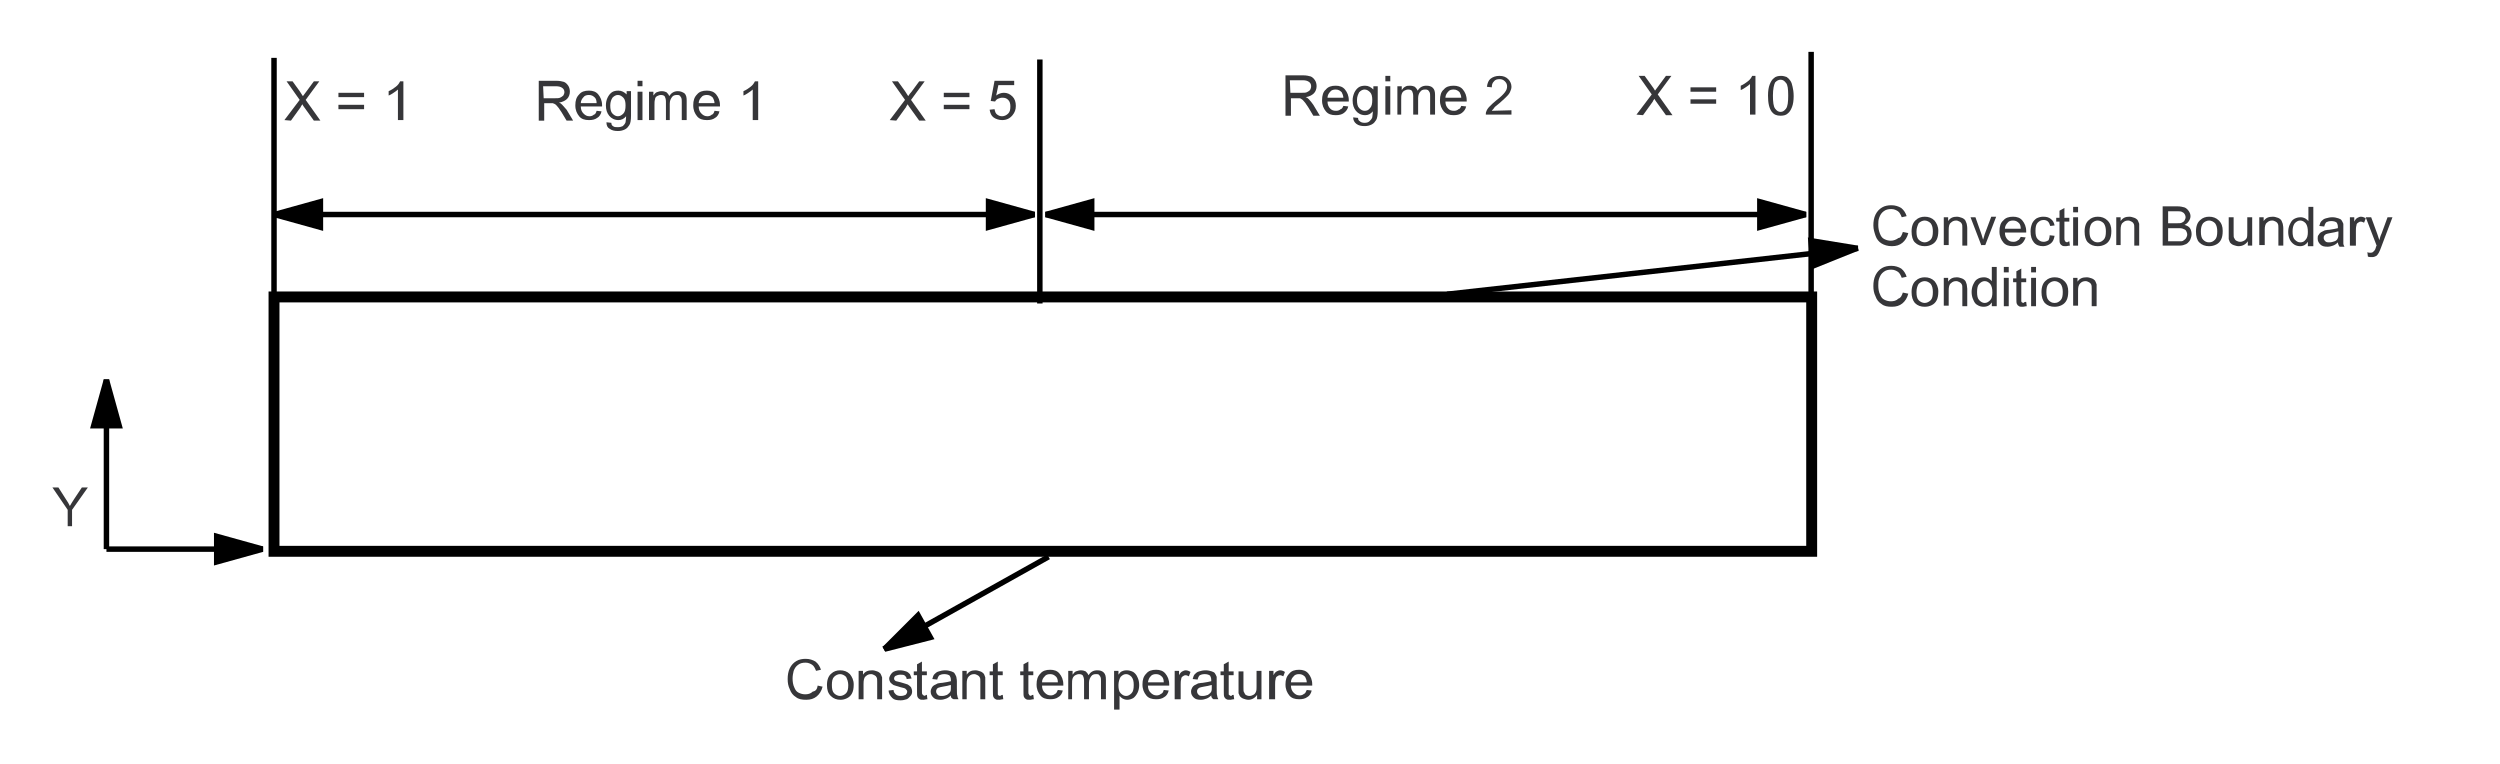
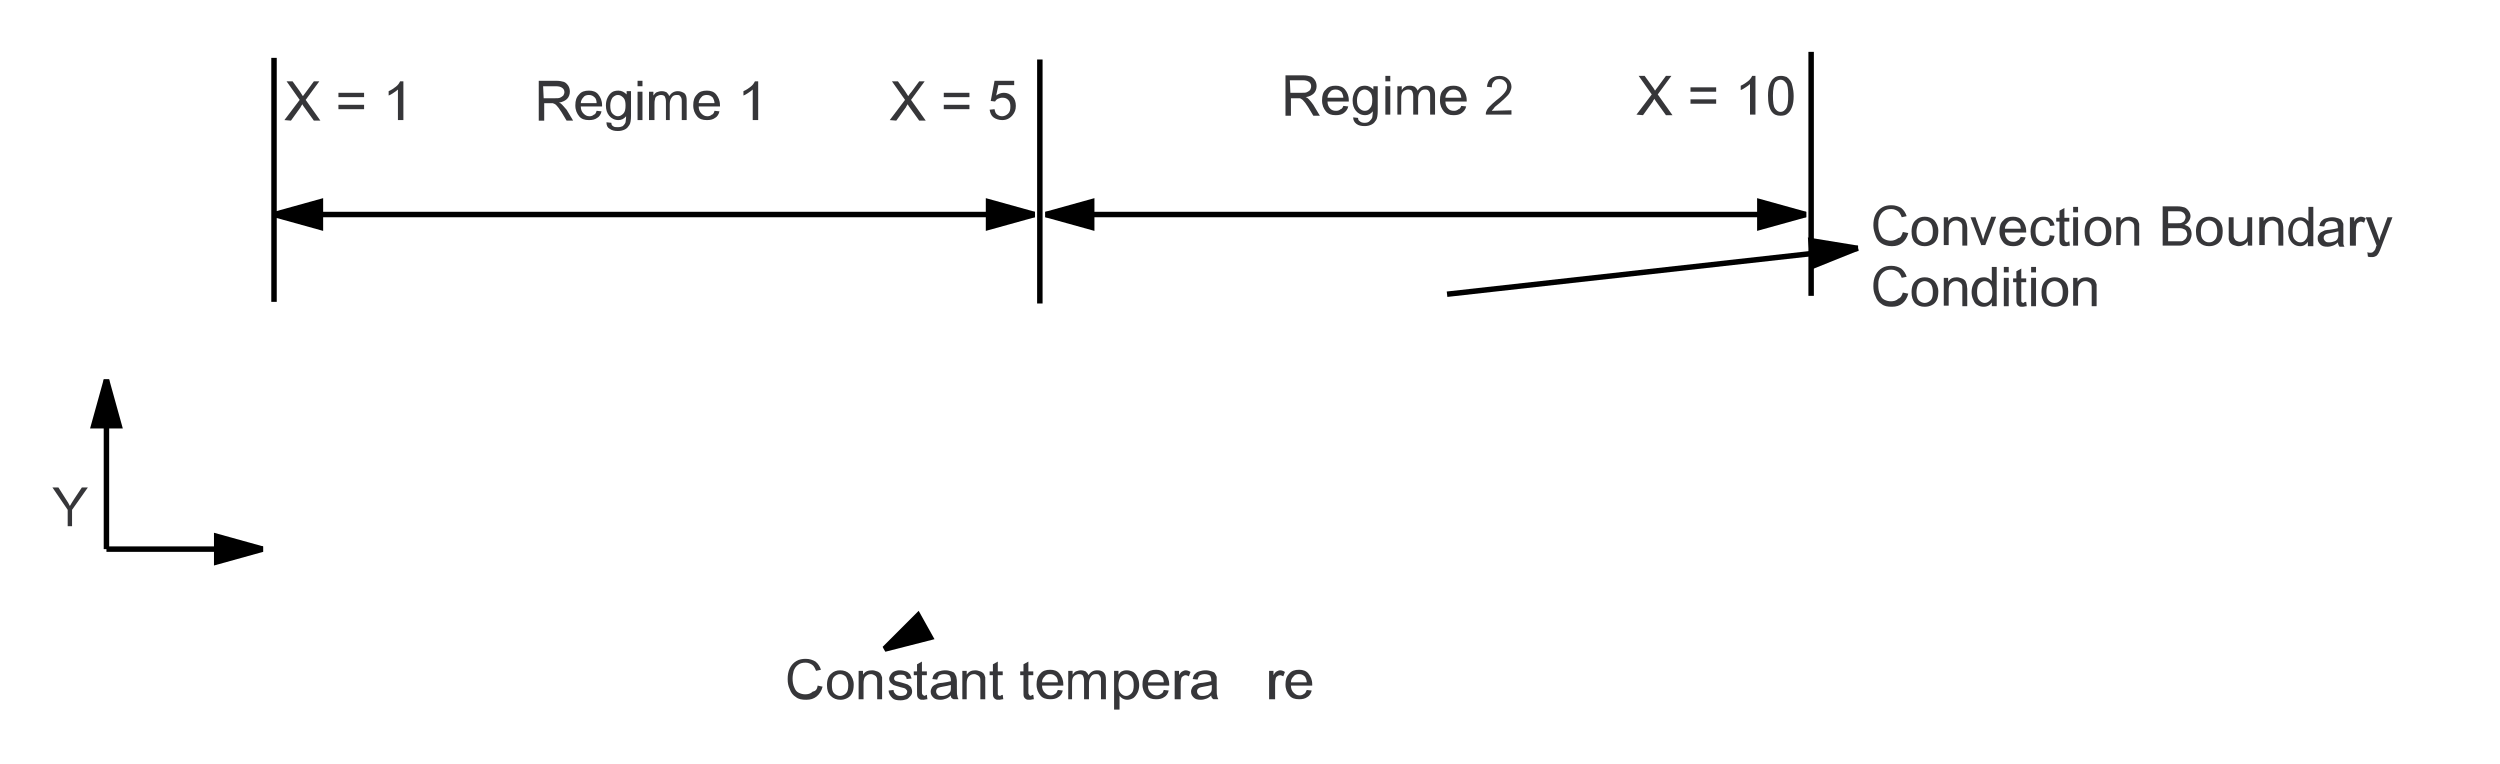
<svg xmlns="http://www.w3.org/2000/svg" version="1.1" id="Layer_1" x="0px" y="0px" width="458px" height="140px" viewBox="76 326 458 140" enable-background="new 76 326 458 140" xml:space="preserve">
  <g>
    <rect x="76" y="326" fill="#FFFFFF" width="458" height="140" />
-     <rect x="126.2" y="380.4" fill="none" stroke="#000000" stroke-width="2" stroke-miterlimit="10" width="281.7" height="46.6" />
    <path fill="none" stroke="#000000" stroke-miterlimit="10" d="M126.2,381.3v-44.7 M407.8,380.2v-44.7 M266.5,381.6v-44.7    M126.2,365.3h139.4" />
    <polygon points="126.2,365.3 126.2,364.8 135.2,362.3 135.2,368.3 126.2,365.8  " />
    <polygon points="265.6,365.3 265.6,365.8 256.6,368.3 256.6,362.3 265.6,364.8  " />
    <line fill="none" stroke="#000000" stroke-miterlimit="10" x1="267.5" y1="365.3" x2="406.9" y2="365.3" />
    <polygon points="267.5,365.3 267.5,364.8 276.5,362.3 276.5,368.3 267.5,365.8  " />
    <polygon points="406.9,365.3 406.9,365.8 397.9,368.3 397.9,362.3 406.9,364.8  " />
    <line fill="none" stroke="#000000" stroke-miterlimit="10" x1="95.5" y1="395.5" x2="95.5" y2="426.6" />
    <polygon points="95.5,395.5 96,395.5 98.5,404.5 92.5,404.5 95,395.5  " />
    <line fill="none" stroke="#000000" stroke-miterlimit="10" x1="95.5" y1="426.6" x2="124.2" y2="426.6" />
    <polygon points="124.2,426.6 124.2,427.1 115.2,429.6 115.2,423.6 124.2,426.1  " />
    <path fill="#363639" d="M88.4,422.4v-3l-2.8-4.1h1.1l1.4,2.2c0.3,0.4,0.5,0.8,0.7,1.2c0.2-0.4,0.5-0.8,0.8-1.3l1.4-2.1h1.1   l-2.9,4.1v3L88.4,422.4L88.4,422.4z" />
    <path fill="#363639" d="M128.1,348l2.8-3.7l-2.4-3.4h1.1l1.3,1.8c0.3,0.4,0.4,0.7,0.6,0.9c0.2-0.3,0.4-0.5,0.6-0.8l1.4-1.9h1   l-2.5,3.4l2.7,3.8h-1.2l-1.8-2.5c-0.1-0.1-0.2-0.3-0.3-0.5c-0.2,0.3-0.3,0.4-0.3,0.5l-1.8,2.5L128.1,348L128.1,348z" />
    <path fill="#363639" d="M142.7,343.8H138V343h4.7V343.8 M142.7,346H138v-0.8h4.7V346L142.7,346z" />
    <path fill="#363639" d="M149.8,348h-0.9v-5.6c-0.2,0.2-0.5,0.4-0.8,0.6s-0.6,0.4-0.9,0.5v-0.8c0.5-0.2,0.9-0.5,1.3-0.8   c0.4-0.3,0.6-0.6,0.8-1h0.6v7.1H149.8z" />
    <path fill="#363639" d="M174.7,348v-7.2h3.2c0.6,0,1.1,0.1,1.4,0.2s0.6,0.4,0.8,0.7s0.3,0.7,0.3,1.1c0,0.5-0.2,1-0.5,1.3   s-0.8,0.6-1.5,0.7c0.3,0.1,0.4,0.2,0.6,0.4c0.3,0.3,0.5,0.6,0.8,0.9l1.2,2h-1.2l-0.9-1.5c-0.3-0.4-0.5-0.8-0.7-1s-0.3-0.4-0.5-0.5   c-0.1-0.1-0.3-0.1-0.4-0.2c-0.1,0-0.3,0-0.5,0h-1.1v3.2h-1 M175.6,344h2c0.4,0,0.8,0,1-0.1s0.4-0.2,0.6-0.4   c0.1-0.2,0.2-0.4,0.2-0.6c0-0.3-0.1-0.6-0.4-0.8c-0.3-0.2-0.6-0.3-1.2-0.3h-2.3L175.6,344L175.6,344z" />
    <path fill="#363639" d="M185.3,346.3l0.9,0.1c-0.1,0.5-0.4,1-0.8,1.2c-0.4,0.3-0.9,0.4-1.5,0.4c-0.8,0-1.4-0.2-1.8-0.7   c-0.4-0.5-0.7-1.1-0.7-2s0.2-1.5,0.7-2c0.4-0.5,1-0.7,1.8-0.7c0.7,0,1.3,0.2,1.7,0.7s0.7,1.1,0.7,2c0,0.1,0,0.1,0,0.2h-3.9   c0,0.6,0.2,1,0.5,1.3s0.6,0.5,1.1,0.5c0.3,0,0.6-0.1,0.8-0.3C185,347,185.2,346.7,185.3,346.3 M182.4,344.9h2.9   c0-0.4-0.1-0.8-0.3-1c-0.3-0.3-0.6-0.5-1.1-0.5c-0.4,0-0.8,0.1-1,0.4C182.6,344.1,182.4,344.5,182.4,344.9L182.4,344.9z" />
    <path fill="#363639" d="M187.1,348.4l0.9,0.1c0,0.3,0.1,0.5,0.3,0.6c0.2,0.2,0.5,0.2,0.9,0.2s0.7-0.1,0.9-0.2   c0.2-0.2,0.4-0.4,0.5-0.7c0-0.2,0.1-0.5,0.1-1.1c-0.4,0.5-0.9,0.7-1.4,0.7c-0.7,0-1.3-0.3-1.7-0.8s-0.6-1.1-0.6-1.9   c0-0.5,0.1-1,0.3-1.4s0.4-0.7,0.8-1c0.3-0.2,0.7-0.3,1.2-0.3c0.6,0,1.1,0.3,1.5,0.7v-0.6h0.8v4.5c0,0.8-0.1,1.4-0.3,1.7   c-0.2,0.3-0.4,0.6-0.8,0.8c-0.4,0.2-0.8,0.3-1.3,0.3c-0.6,0-1.1-0.1-1.5-0.4C187.3,349.4,187.1,349,187.1,348.4 M187.8,345.3   c0,0.7,0.1,1.2,0.4,1.5c0.3,0.3,0.6,0.5,1,0.5s0.7-0.2,1-0.5s0.4-0.8,0.4-1.5c0-0.6-0.1-1.1-0.4-1.4c-0.3-0.3-0.6-0.5-1-0.5   s-0.7,0.2-1,0.5C188,344.2,187.8,344.7,187.8,345.3L187.8,345.3z" />
    <path fill="#363639" d="M192.8,341.8v-1h0.9v1H192.8 M192.8,348v-5.2h0.9v5.2H192.8L192.8,348z" />
    <path fill="#363639" d="M194.9,348v-5.2h0.8v0.7c0.2-0.3,0.4-0.5,0.6-0.6c0.3-0.1,0.6-0.2,0.9-0.2c0.4,0,0.7,0.1,0.9,0.2   c0.2,0.2,0.4,0.4,0.5,0.7c0.4-0.6,0.9-0.9,1.6-0.9c0.5,0,0.9,0.2,1.2,0.4c0.3,0.3,0.4,0.7,0.4,1.3v3.6h-0.9v-3.3   c0-0.3,0-0.6-0.1-0.8c-0.1-0.2-0.2-0.3-0.3-0.4s-0.3-0.1-0.5-0.1c-0.4,0-0.7,0.1-0.9,0.4s-0.4,0.6-0.4,1.2v3H198v-3.4   c0-0.4-0.1-0.7-0.2-0.9c-0.1-0.2-0.4-0.3-0.7-0.3s-0.5,0.1-0.7,0.2s-0.4,0.3-0.4,0.6c-0.1,0.3-0.1,0.6-0.1,1.1v2.7L194.9,348   L194.9,348z" />
    <path fill="#363639" d="M206.9,346.3l0.9,0.1c-0.1,0.5-0.4,1-0.8,1.2c-0.4,0.3-0.9,0.4-1.5,0.4c-0.8,0-1.4-0.2-1.8-0.7   c-0.4-0.5-0.7-1.1-0.7-2s0.2-1.5,0.7-2c0.4-0.5,1-0.7,1.8-0.7c0.7,0,1.3,0.2,1.7,0.7s0.7,1.1,0.7,2c0,0.1,0,0.1,0,0.2H204   c0,0.6,0.2,1,0.5,1.3s0.6,0.5,1.1,0.5c0.3,0,0.6-0.1,0.8-0.3C206.6,347,206.8,346.7,206.9,346.3 M204,344.9h2.9   c0-0.4-0.2-0.8-0.3-1c-0.3-0.3-0.6-0.5-1.1-0.5c-0.4,0-0.8,0.1-1,0.4C204.2,344.1,204,344.5,204,344.9L204,344.9z" />
    <path fill="#363639" d="M214.8,348h-0.9v-5.6c-0.2,0.2-0.5,0.4-0.8,0.6s-0.6,0.4-0.9,0.5v-0.8c0.5-0.2,0.9-0.5,1.3-0.8   c0.4-0.3,0.6-0.6,0.8-1h0.6v7.1H214.8z" />
    <path fill="#363639" d="M239,348l2.8-3.7l-2.4-3.4h1.1l1.3,1.8c0.3,0.4,0.4,0.7,0.6,0.9c0.2-0.3,0.3-0.5,0.6-0.8l1.4-1.9h1   l-2.5,3.4l2.7,3.8h-1.2l-1.8-2.5c-0.1-0.1-0.2-0.3-0.3-0.5c-0.2,0.3-0.3,0.4-0.3,0.5l-1.8,2.5L239,348L239,348z" />
    <path fill="#363639" d="M253.6,343.8h-4.7V343h4.7V343.8 M253.6,346h-4.7v-0.8h4.7V346L253.6,346z" />
    <path fill="#363639" d="M257.3,346.1l0.9-0.1c0.1,0.5,0.2,0.8,0.5,1s0.5,0.3,0.9,0.3s0.8-0.2,1.1-0.5c0.3-0.3,0.4-0.7,0.4-1.3   c0-0.5-0.1-0.9-0.4-1.2c-0.3-0.3-0.6-0.4-1.1-0.4c-0.3,0-0.5,0.1-0.8,0.2c-0.2,0.1-0.4,0.3-0.5,0.5l-0.8-0.1l0.7-3.7h3.6v0.8h-2.9   l-0.4,1.9c0.4-0.3,0.9-0.5,1.4-0.5c0.6,0,1.1,0.2,1.6,0.7c0.4,0.4,0.6,1,0.6,1.7s-0.2,1.2-0.6,1.7c-0.5,0.6-1.1,0.9-1.9,0.9   c-0.6,0-1.2-0.2-1.6-0.5C257.6,347.2,257.4,346.7,257.3,346.1L257.3,346.1z" />
    <path fill="#363639" d="M311.5,347v-7.2h3.2c0.6,0,1.1,0.1,1.4,0.2s0.6,0.4,0.8,0.7c0.2,0.3,0.3,0.7,0.3,1.1c0,0.5-0.2,1-0.5,1.3   s-0.8,0.6-1.5,0.7c0.3,0.1,0.4,0.2,0.6,0.4c0.3,0.3,0.5,0.6,0.8,1l1.2,2h-1.2l-0.9-1.5c-0.3-0.4-0.5-0.8-0.7-1s-0.3-0.4-0.5-0.5   c-0.1-0.1-0.3-0.2-0.4-0.2s-0.3,0-0.5,0h-1.1v3.2h-1 M312.4,343h2c0.4,0,0.8,0,1-0.1s0.4-0.2,0.6-0.4c0.1-0.2,0.2-0.4,0.2-0.7   c0-0.3-0.1-0.6-0.4-0.8c-0.3-0.2-0.6-0.3-1.2-0.3h-2.3L312.4,343L312.4,343z" />
    <path fill="#363639" d="M322.1,345.4l0.9,0.1c-0.1,0.5-0.4,0.9-0.8,1.2c-0.4,0.3-0.9,0.4-1.5,0.4c-0.8,0-1.4-0.2-1.8-0.7   s-0.7-1.1-0.7-2s0.2-1.6,0.7-2c0.4-0.5,1-0.7,1.8-0.7c0.7,0,1.3,0.2,1.7,0.7s0.7,1.1,0.7,2c0,0.1,0,0.1,0,0.2h-3.9   c0,0.6,0.2,1,0.5,1.3s0.6,0.4,1.1,0.4c0.3,0,0.6-0.1,0.8-0.3C321.8,346,322,345.7,322.1,345.4 M319.2,343.9h2.9   c0-0.4-0.2-0.8-0.3-1c-0.3-0.3-0.6-0.5-1.1-0.5c-0.4,0-0.8,0.1-1,0.4C319.4,343.1,319.2,343.5,319.2,343.9L319.2,343.9z" />
    <path fill="#363639" d="M323.9,347.5l0.9,0.1c0,0.3,0.1,0.5,0.3,0.6c0.2,0.2,0.5,0.3,0.9,0.3s0.7-0.1,0.9-0.3   c0.2-0.2,0.4-0.4,0.5-0.7c0-0.2,0.1-0.6,0.1-1.1c-0.4,0.5-0.9,0.7-1.4,0.7c-0.7,0-1.3-0.3-1.7-0.8c-0.4-0.5-0.6-1.1-0.6-1.9   c0-0.5,0.1-0.9,0.3-1.4c0.2-0.4,0.4-0.7,0.8-1c0.3-0.2,0.7-0.3,1.2-0.3c0.6,0,1.1,0.3,1.5,0.7v-0.6h0.8v4.5c0,0.8-0.1,1.4-0.3,1.7   c-0.2,0.3-0.4,0.6-0.8,0.8c-0.4,0.2-0.8,0.3-1.3,0.3c-0.6,0-1.1-0.1-1.5-0.4C324.1,348.4,323.9,348,323.9,347.5 M324.6,344.3   c0,0.7,0.1,1.2,0.4,1.5s0.6,0.5,1,0.5s0.7-0.1,1-0.5c0.3-0.3,0.4-0.8,0.4-1.5c0-0.6-0.1-1.1-0.4-1.4s-0.6-0.5-1-0.5s-0.7,0.2-1,0.5   C324.8,343.3,324.6,343.7,324.6,344.3L324.6,344.3z" />
    <path fill="#363639" d="M329.8,340.9v-1h0.9v1H329.8 M329.8,347v-5.2h0.9v5.2H329.8L329.8,347z" />
    <path fill="#363639" d="M332,347v-5.2h0.8v0.7c0.2-0.3,0.4-0.5,0.6-0.6c0.3-0.2,0.6-0.2,0.9-0.2c0.4,0,0.7,0.1,0.9,0.2   c0.2,0.2,0.4,0.4,0.5,0.7c0.4-0.6,0.9-0.9,1.6-0.9c0.5,0,0.9,0.1,1.2,0.4c0.3,0.3,0.4,0.7,0.4,1.3v3.6H338v-3.3   c0-0.3,0-0.6-0.1-0.8s-0.2-0.3-0.3-0.4c-0.2-0.1-0.3-0.1-0.5-0.1c-0.4,0-0.7,0.1-0.9,0.4c-0.2,0.2-0.4,0.6-0.4,1.2v3h-0.9v-3.4   c0-0.4-0.1-0.7-0.2-0.9c-0.1-0.2-0.4-0.3-0.7-0.3c-0.3,0-0.5,0.1-0.7,0.2s-0.4,0.3-0.5,0.6c-0.1,0.3-0.1,0.6-0.1,1.1v2.7L332,347   L332,347z" />
    <path fill="#363639" d="M343.7,345.4l0.9,0.1c-0.1,0.5-0.4,0.9-0.8,1.2c-0.4,0.3-0.9,0.4-1.5,0.4c-0.8,0-1.4-0.2-1.8-0.7   s-0.7-1.1-0.7-2s0.2-1.6,0.7-2c0.4-0.5,1-0.7,1.8-0.7c0.7,0,1.3,0.2,1.7,0.7s0.7,1.1,0.7,2c0,0.1,0,0.1,0,0.2h-3.9   c0,0.6,0.2,1,0.5,1.3s0.6,0.4,1.1,0.4c0.3,0,0.6-0.1,0.8-0.3C343.4,346,343.6,345.7,343.7,345.4 M340.8,343.9h2.9   c0-0.4-0.2-0.8-0.3-1c-0.3-0.3-0.6-0.5-1.1-0.5c-0.4,0-0.8,0.1-1,0.4C341,343.1,340.8,343.5,340.8,343.9L340.8,343.9z" />
    <path fill="#363639" d="M352.9,346.2v0.8h-4.7c0-0.2,0-0.4,0.1-0.6c0.1-0.3,0.3-0.6,0.6-0.9c0.3-0.3,0.7-0.7,1.2-1.1   c0.8-0.6,1.3-1.1,1.6-1.5c0.3-0.4,0.4-0.7,0.4-1.1c0-0.3-0.1-0.6-0.4-0.9s-0.6-0.4-1-0.4s-0.8,0.1-1,0.4c-0.3,0.3-0.4,0.6-0.4,1.1   l-0.9-0.1c0.1-0.7,0.3-1.2,0.7-1.5c0.4-0.3,0.9-0.5,1.6-0.5s1.2,0.2,1.6,0.6s0.6,0.9,0.6,1.4c0,0.3-0.1,0.6-0.2,0.8   c-0.1,0.3-0.3,0.6-0.6,0.9c-0.3,0.3-0.7,0.7-1.4,1.3c-0.5,0.4-0.9,0.7-1,0.9c-0.1,0.2-0.3,0.3-0.4,0.5L352.9,346.2L352.9,346.2z" />
    <path fill="#363639" d="M375.8,347l2.8-3.7l-2.4-3.4h1.1l1.3,1.8c0.3,0.4,0.5,0.7,0.6,0.9c0.2-0.3,0.4-0.5,0.6-0.8l1.4-1.9h1   l-2.5,3.4l2.7,3.8h-1.2l-1.8-2.5c-0.1-0.1-0.2-0.3-0.3-0.5c-0.2,0.3-0.3,0.4-0.3,0.5l-1.8,2.5L375.8,347L375.8,347z" />
    <path fill="#363639" d="M390.4,342.8h-4.7V342h4.7V342.8 M390.4,345h-4.7v-0.8h4.7V345L390.4,345z" />
    <path fill="#363639" d="M397.5,347h-0.9v-5.6c-0.2,0.2-0.5,0.4-0.8,0.6s-0.6,0.4-0.9,0.5v-0.8c0.5-0.2,0.9-0.5,1.3-0.8   s0.6-0.6,0.8-1h0.6v7.1H397.5z" />
    <path fill="#363639" d="M399.9,343.5c0-0.8,0.1-1.5,0.3-2c0.2-0.5,0.4-0.9,0.8-1.2c0.3-0.3,0.8-0.4,1.3-0.4c0.4,0,0.7,0.1,1,0.2   c0.3,0.2,0.5,0.4,0.7,0.7c0.2,0.3,0.3,0.6,0.4,1.1c0.1,0.4,0.2,1,0.2,1.7c0,0.8-0.1,1.5-0.3,2c-0.2,0.5-0.4,0.9-0.8,1.2   c-0.3,0.3-0.8,0.4-1.3,0.4c-0.7,0-1.2-0.2-1.6-0.7C400.1,345.8,399.9,344.9,399.9,343.5 M400.8,343.5c0,1.2,0.1,2,0.4,2.4   s0.6,0.6,1,0.6s0.7-0.2,1-0.6s0.4-1.2,0.4-2.4s-0.1-2-0.4-2.3c-0.3-0.4-0.6-0.6-1-0.6s-0.7,0.2-1,0.5   C401,341.5,400.8,342.3,400.8,343.5L400.8,343.5z" />
    <path fill="#363639" d="M424.6,368.5l1,0.2c-0.2,0.8-0.6,1.4-1.1,1.8s-1.1,0.6-1.9,0.6s-1.4-0.2-1.9-0.5s-0.9-0.8-1.1-1.4   s-0.4-1.2-0.4-1.9c0-0.7,0.1-1.4,0.4-2s0.7-1,1.2-1.3s1.1-0.4,1.7-0.4c0.7,0,1.3,0.2,1.8,0.5c0.5,0.4,0.8,0.9,1,1.5l-0.9,0.2   c-0.2-0.5-0.4-0.9-0.7-1.1c-0.3-0.2-0.7-0.4-1.2-0.4c-0.6,0-1,0.1-1.4,0.4s-0.6,0.6-0.8,1.1s-0.2,0.9-0.2,1.4   c0,0.6,0.1,1.1,0.3,1.6c0.2,0.5,0.4,0.8,0.8,1s0.8,0.3,1.2,0.3c0.5,0,1-0.2,1.4-0.5C424.2,369.6,424.4,369.1,424.6,368.5   L424.6,368.5z" />
    <path fill="#363639" d="M426.2,368.4c0-1,0.3-1.7,0.8-2.1c0.4-0.4,1-0.6,1.6-0.6c0.7,0,1.3,0.2,1.8,0.7c0.4,0.5,0.7,1.1,0.7,1.9   c0,0.7-0.1,1.2-0.3,1.6c-0.2,0.4-0.5,0.7-0.9,0.9c-0.4,0.2-0.8,0.3-1.3,0.3c-0.7,0-1.3-0.2-1.8-0.7   C426.4,370,426.2,369.3,426.2,368.4 M427.1,368.4c0,0.7,0.1,1.2,0.4,1.5s0.7,0.5,1.1,0.5s0.8-0.2,1.1-0.5c0.3-0.3,0.4-0.8,0.4-1.5   c0-0.6-0.1-1.1-0.4-1.5c-0.3-0.3-0.7-0.5-1.1-0.5s-0.8,0.2-1.1,0.5C427.3,367.3,427.1,367.8,427.1,368.4L427.1,368.4z" />
    <path fill="#363639" d="M432.1,371v-5.2h0.8v0.7c0.4-0.6,0.9-0.8,1.6-0.8c0.3,0,0.6,0.1,0.9,0.2s0.5,0.3,0.6,0.4   c0.1,0.2,0.2,0.4,0.3,0.7c0,0.2,0.1,0.4,0.1,0.8v3.2h-0.9v-3.2c0-0.4,0-0.6-0.1-0.8c-0.1-0.2-0.2-0.3-0.4-0.4   c-0.2-0.1-0.4-0.2-0.6-0.2c-0.4,0-0.7,0.1-1,0.4c-0.3,0.2-0.4,0.7-0.4,1.3v2.8h-0.9V371z" />
    <path fill="#363639" d="M439,371l-2-5.2h0.9l1.1,3.1c0.1,0.3,0.2,0.7,0.3,1c0.1-0.3,0.2-0.6,0.3-1l1.2-3.2h0.9l-2,5.2H439V371z" />
    <path fill="#363639" d="M446.2,369.4l0.9,0.1c-0.2,0.5-0.4,0.9-0.8,1.2c-0.4,0.3-0.9,0.4-1.5,0.4c-0.8,0-1.4-0.2-1.8-0.7   s-0.7-1.1-0.7-2s0.2-1.6,0.7-2c0.4-0.5,1-0.7,1.8-0.7c0.7,0,1.3,0.2,1.7,0.7s0.7,1.1,0.7,2c0,0.1,0,0.1,0,0.2h-3.9   c0,0.6,0.2,1,0.5,1.3s0.6,0.4,1.1,0.4c0.3,0,0.6-0.1,0.8-0.3C445.9,370,446,369.7,446.2,369.4 M443.3,367.9h2.9   c0-0.4-0.1-0.8-0.3-1c-0.3-0.3-0.6-0.5-1.1-0.5c-0.4,0-0.8,0.1-1,0.4C443.5,367.1,443.3,367.5,443.3,367.9L443.3,367.9z" />
    <path fill="#363639" d="M451.5,369.1l0.9,0.1c-0.1,0.6-0.3,1.1-0.7,1.4c-0.4,0.3-0.9,0.5-1.4,0.5c-0.7,0-1.3-0.2-1.7-0.7   c-0.4-0.5-0.6-1.1-0.6-2c0-0.6,0.1-1,0.3-1.5c0.2-0.4,0.5-0.7,0.8-0.9c0.4-0.2,0.8-0.3,1.2-0.3c0.6,0,1,0.1,1.4,0.4   s0.6,0.7,0.7,1.2l-0.8,0.1c-0.1-0.3-0.2-0.6-0.4-0.8c-0.2-0.2-0.5-0.3-0.8-0.3c-0.5,0-0.8,0.2-1.1,0.5c-0.3,0.3-0.4,0.8-0.4,1.5   s0.1,1.2,0.4,1.5s0.6,0.5,1.1,0.5c0.3,0,0.6-0.1,0.9-0.3C451.3,369.9,451.5,369.6,451.5,369.1L451.5,369.1z" />
    <path fill="#363639" d="M455.1,370.2l0.1,0.8c-0.3,0-0.5,0.1-0.7,0.1c-0.3,0-0.6,0-0.7-0.1c-0.2-0.1-0.3-0.2-0.4-0.4   c-0.1-0.2-0.1-0.5-0.1-1v-3h-0.6v-0.7h0.6v-1.3l0.9-0.5v1.8h0.9v0.7h-0.9v3c0,0.3,0,0.4,0.1,0.5c0,0.1,0.1,0.1,0.1,0.2   c0.1,0,0.2,0.1,0.3,0.1C454.8,370.3,454.9,370.3,455.1,370.2L455.1,370.2z" />
    <path fill="#363639" d="M455.8,364.9v-1h0.9v1H455.8 M455.8,371v-5.2h0.9v5.2H455.8L455.8,371z" />
    <path fill="#363639" d="M457.9,368.4c0-1,0.3-1.7,0.8-2.1c0.4-0.4,1-0.6,1.6-0.6c0.7,0,1.3,0.2,1.8,0.7s0.7,1.1,0.7,1.9   c0,0.7-0.1,1.2-0.3,1.6s-0.5,0.7-0.9,0.9c-0.4,0.2-0.8,0.3-1.3,0.3c-0.7,0-1.3-0.2-1.8-0.7C458.1,370,457.9,369.3,457.9,368.4    M458.8,368.4c0,0.7,0.1,1.2,0.4,1.5s0.6,0.5,1.1,0.5s0.8-0.2,1.1-0.5c0.3-0.3,0.4-0.8,0.4-1.5c0-0.6-0.1-1.1-0.4-1.5   c-0.3-0.3-0.7-0.5-1.1-0.5s-0.8,0.2-1.1,0.5C458.9,367.3,458.8,367.8,458.8,368.4L458.8,368.4z" />
    <path fill="#363639" d="M463.7,371v-5.2h0.8v0.7c0.4-0.6,0.9-0.8,1.6-0.8c0.3,0,0.6,0.1,0.9,0.2s0.5,0.3,0.6,0.4   c0.1,0.2,0.2,0.4,0.3,0.7c0,0.2,0,0.4,0,0.8v3.2H467v-3.2c0-0.4,0-0.6-0.1-0.8c-0.1-0.2-0.2-0.3-0.4-0.4c-0.2-0.1-0.4-0.2-0.6-0.2   c-0.4,0-0.7,0.1-1,0.4c-0.3,0.2-0.4,0.7-0.4,1.3v2.8h-0.8V371z" />
    <path fill="#363639" d="M472.2,371v-7.2h2.7c0.5,0,1,0.1,1.3,0.2s0.6,0.4,0.8,0.7c0.2,0.3,0.3,0.6,0.3,0.9s-0.1,0.6-0.3,0.9   c-0.2,0.3-0.4,0.5-0.8,0.7c0.4,0.1,0.8,0.3,1,0.6c0.2,0.3,0.3,0.7,0.3,1.1c0,0.3-0.1,0.7-0.2,0.9c-0.1,0.3-0.3,0.5-0.5,0.7   s-0.5,0.3-0.8,0.4s-0.7,0.1-1.2,0.1L472.2,371 M473.2,366.9h1.6c0.4,0,0.7,0,0.9-0.1c0.2-0.1,0.4-0.2,0.5-0.4   c0.1-0.2,0.2-0.4,0.2-0.6s-0.1-0.5-0.2-0.6c-0.1-0.2-0.3-0.3-0.5-0.4s-0.6-0.1-1.1-0.1h-1.4V366.9 M473.2,370.2h1.8   c0.3,0,0.5,0,0.6,0c0.2,0,0.4-0.1,0.5-0.2s0.3-0.2,0.4-0.4c0.1-0.2,0.2-0.4,0.2-0.6c0-0.3-0.1-0.5-0.2-0.7s-0.3-0.3-0.6-0.4   c-0.2-0.1-0.6-0.1-1.1-0.1h-1.6L473.2,370.2L473.2,370.2z" />
    <path fill="#363639" d="M478.3,368.4c0-1,0.3-1.7,0.8-2.1c0.4-0.4,1-0.6,1.6-0.6c0.7,0,1.3,0.2,1.8,0.7s0.7,1.1,0.7,1.9   c0,0.7-0.1,1.2-0.3,1.6s-0.5,0.7-0.9,0.9c-0.4,0.2-0.8,0.3-1.3,0.3c-0.7,0-1.3-0.2-1.8-0.7C478.5,370,478.3,369.3,478.3,368.4    M479.2,368.4c0,0.7,0.1,1.2,0.4,1.5s0.6,0.5,1.1,0.5s0.8-0.2,1.1-0.5c0.3-0.3,0.4-0.8,0.4-1.5c0-0.6-0.1-1.1-0.4-1.5   c-0.3-0.3-0.7-0.5-1.1-0.5s-0.8,0.2-1.1,0.5C479.3,367.3,479.2,367.8,479.2,368.4L479.2,368.4z" />
    <path fill="#363639" d="M487.8,371v-0.8c-0.4,0.6-1,0.9-1.7,0.9c-0.3,0-0.6-0.1-0.9-0.2s-0.5-0.3-0.6-0.4s-0.2-0.4-0.3-0.7   c0-0.2,0-0.4,0-0.8v-3.2h0.9v2.9c0,0.5,0,0.8,0.1,0.9c0.1,0.2,0.2,0.4,0.4,0.5c0.2,0.1,0.4,0.2,0.7,0.2c0.3,0,0.5-0.1,0.7-0.2   s0.4-0.3,0.5-0.5s0.1-0.6,0.1-1v-2.8h0.9v5.2H487.8L487.8,371z" />
    <path fill="#363639" d="M489.9,371v-5.2h0.8v0.7c0.4-0.6,0.9-0.8,1.7-0.8c0.3,0,0.6,0.1,0.9,0.2s0.5,0.3,0.6,0.4   c0.1,0.2,0.2,0.4,0.3,0.7c0,0.2,0.1,0.4,0.1,0.8v3.2h-0.9v-3.2c0-0.4,0-0.6-0.1-0.8c-0.1-0.2-0.2-0.3-0.4-0.4   c-0.2-0.1-0.4-0.2-0.6-0.2c-0.4,0-0.7,0.1-1,0.4c-0.3,0.2-0.4,0.7-0.4,1.3v2.8h-1V371z" />
    <path fill="#363639" d="M498.8,371v-0.7c-0.3,0.5-0.8,0.8-1.4,0.8c-0.4,0-0.8-0.1-1.1-0.3c-0.3-0.2-0.6-0.5-0.8-0.9   c-0.2-0.4-0.3-0.9-0.3-1.4s0.1-1,0.3-1.4c0.2-0.4,0.4-0.8,0.8-1s0.7-0.3,1.2-0.3c0.3,0,0.6,0.1,0.8,0.2c0.2,0.1,0.4,0.3,0.6,0.5   v-2.6h0.9v7.2h-1 M496,368.4c0,0.7,0.1,1.2,0.4,1.5s0.6,0.5,1,0.5s0.7-0.1,1-0.5c0.3-0.3,0.4-0.8,0.4-1.4c0-0.7-0.1-1.2-0.4-1.6   c-0.3-0.3-0.6-0.5-1-0.5s-0.7,0.2-1,0.5C496.1,367.3,496,367.8,496,368.4L496,368.4z" />
    <path fill="#363639" d="M504.3,370.4c-0.3,0.3-0.6,0.5-0.9,0.6s-0.6,0.2-1,0.2c-0.6,0-1-0.1-1.3-0.4s-0.5-0.6-0.5-1.1   c0-0.3,0-0.5,0.2-0.7c0.1-0.2,0.3-0.4,0.5-0.5s0.4-0.2,0.6-0.3c0.2,0,0.4-0.1,0.8-0.1c0.7-0.1,1.2-0.2,1.6-0.3c0-0.1,0-0.2,0-0.2   c0-0.4-0.1-0.6-0.2-0.8c-0.2-0.2-0.6-0.3-1-0.3s-0.7,0.1-0.9,0.2c-0.2,0.2-0.3,0.4-0.4,0.8l-0.9-0.1c0.1-0.4,0.2-0.7,0.4-0.9   c0.2-0.2,0.4-0.4,0.8-0.5s0.7-0.2,1.2-0.2c0.4,0,0.8,0.1,1.1,0.2c0.3,0.1,0.5,0.2,0.6,0.4c0.1,0.2,0.2,0.3,0.3,0.6   c0,0.2,0,0.4,0,0.8v1.2c0,0.8,0,1.3,0,1.6c0,0.2,0.1,0.4,0.2,0.6h-0.9C504.4,370.9,504.3,370.6,504.3,370.4 M504.3,368.4   c-0.3,0.1-0.8,0.2-1.4,0.3c-0.4,0.1-0.6,0.1-0.8,0.2c-0.1,0.1-0.3,0.2-0.3,0.3c-0.1,0.1-0.1,0.3-0.1,0.4c0,0.2,0.1,0.4,0.3,0.6   c0.2,0.2,0.4,0.2,0.8,0.2c0.3,0,0.6-0.1,0.9-0.2s0.5-0.3,0.6-0.6c0.1-0.2,0.1-0.5,0.1-0.9v-0.3H504.3z" />
    <path fill="#363639" d="M506.5,371v-5.2h0.8v0.8c0.2-0.4,0.4-0.6,0.6-0.7s0.4-0.2,0.6-0.2c0.3,0,0.6,0.1,0.9,0.3l-0.3,0.8   c-0.2-0.1-0.4-0.2-0.6-0.2s-0.4,0.1-0.5,0.2c-0.2,0.1-0.3,0.3-0.3,0.5c-0.1,0.3-0.1,0.7-0.1,1v2.7L506.5,371L506.5,371z" />
    <path fill="#363639" d="M509.8,373l-0.1-0.8c0.2,0.1,0.4,0.1,0.5,0.1c0.2,0,0.3,0,0.5-0.1c0.1-0.1,0.2-0.2,0.3-0.3   c0.1-0.1,0.2-0.3,0.3-0.7c0,0,0-0.1,0.1-0.2l-2-5.2h1l1.1,3c0.1,0.4,0.3,0.8,0.4,1.2c0.1-0.4,0.2-0.8,0.4-1.2l1.1-3h0.9l-2,5.3   c-0.2,0.6-0.4,1-0.5,1.2c-0.2,0.3-0.3,0.5-0.5,0.6s-0.4,0.2-0.7,0.2C510.2,373.1,510,373.1,509.8,373L509.8,373z" />
    <path fill="#363639" d="M424.6,379.6l1,0.2c-0.2,0.8-0.6,1.4-1.1,1.8s-1.1,0.6-1.9,0.6s-1.4-0.1-1.9-0.5c-0.5-0.3-0.9-0.8-1.1-1.4   c-0.3-0.6-0.4-1.2-0.4-1.9c0-0.7,0.1-1.4,0.4-2s0.7-1,1.2-1.3s1.1-0.4,1.7-0.4c0.7,0,1.3,0.2,1.8,0.5c0.5,0.4,0.8,0.9,1,1.5   l-0.9,0.2c-0.2-0.5-0.4-0.9-0.7-1.1c-0.3-0.2-0.7-0.4-1.2-0.4c-0.6,0-1,0.1-1.4,0.4s-0.6,0.6-0.8,1.1s-0.2,0.9-0.2,1.4   c0,0.6,0.1,1.2,0.3,1.6c0.2,0.5,0.4,0.8,0.8,1s0.8,0.3,1.2,0.3c0.5,0,1-0.1,1.4-0.5C424.2,380.6,424.4,380.2,424.6,379.6   L424.6,379.6z" />
    <path fill="#363639" d="M426.2,379.5c0-1,0.3-1.7,0.8-2.1c0.4-0.4,1-0.6,1.6-0.6c0.7,0,1.3,0.2,1.8,0.7c0.4,0.5,0.7,1.1,0.7,1.9   c0,0.7-0.1,1.2-0.3,1.6c-0.2,0.4-0.5,0.7-0.9,0.9c-0.4,0.2-0.8,0.3-1.3,0.3c-0.7,0-1.3-0.2-1.8-0.7   C426.4,381,426.2,380.4,426.2,379.5 M427.1,379.5c0,0.7,0.1,1.2,0.4,1.5s0.7,0.5,1.1,0.5s0.8-0.2,1.1-0.5c0.3-0.3,0.4-0.8,0.4-1.5   c0-0.6-0.1-1.1-0.4-1.5c-0.3-0.3-0.7-0.5-1.1-0.5s-0.8,0.2-1.1,0.5C427.3,378.3,427.1,378.8,427.1,379.5L427.1,379.5z" />
    <path fill="#363639" d="M432.1,382.1v-5.2h0.8v0.7c0.4-0.6,0.9-0.8,1.6-0.8c0.3,0,0.6,0.1,0.9,0.2s0.5,0.3,0.6,0.4s0.2,0.4,0.3,0.7   c0,0.2,0.1,0.5,0.1,0.8v3.2h-0.9v-3.2c0-0.4,0-0.6-0.1-0.8c-0.1-0.2-0.2-0.3-0.4-0.4c-0.2-0.1-0.4-0.2-0.6-0.2   c-0.4,0-0.7,0.1-1,0.4c-0.3,0.2-0.4,0.7-0.4,1.3v2.8h-0.9V382.1z" />
    <path fill="#363639" d="M440.9,382.1v-0.7c-0.3,0.5-0.8,0.8-1.5,0.8c-0.4,0-0.8-0.1-1.1-0.3c-0.4-0.2-0.6-0.5-0.8-1   c-0.2-0.4-0.3-0.9-0.3-1.4s0.1-1,0.3-1.4c0.2-0.4,0.4-0.8,0.8-1c0.3-0.2,0.7-0.3,1.2-0.3c0.3,0,0.6,0.1,0.8,0.2   c0.2,0.1,0.4,0.3,0.6,0.5v-2.6h0.9v7.2L440.9,382.1 M438.2,379.5c0,0.7,0.1,1.2,0.4,1.5s0.6,0.5,1,0.5s0.7-0.2,1-0.5   s0.4-0.8,0.4-1.4c0-0.7-0.1-1.2-0.4-1.6c-0.3-0.3-0.6-0.5-1-0.5s-0.7,0.2-1,0.5C438.3,378.3,438.2,378.8,438.2,379.5L438.2,379.5z" />
    <path fill="#363639" d="M443.1,375.9v-1h0.9v1H443.1 M443.1,382.1v-5.2h0.9v5.2H443.1L443.1,382.1z" />
    <path fill="#363639" d="M447.2,381.3l0.1,0.8c-0.3,0-0.5,0.1-0.7,0.1c-0.3,0-0.6,0-0.7-0.1c-0.2-0.1-0.3-0.2-0.4-0.4   c-0.1-0.2-0.1-0.5-0.1-1v-3h-0.6V377h0.6v-1.3l0.9-0.5v1.8h0.9v0.7h-0.9v3c0,0.3,0,0.4,0,0.5s0.1,0.1,0.1,0.2   c0.1,0,0.2,0.1,0.3,0.1C446.9,381.3,447,381.3,447.2,381.3L447.2,381.3z" />
    <path fill="#363639" d="M448.1,375.9v-1h0.9v1H448.1 M448.1,382.1v-5.2h0.9v5.2H448.1L448.1,382.1z" />
    <path fill="#363639" d="M450,379.5c0-1,0.3-1.7,0.8-2.1c0.4-0.4,1-0.6,1.6-0.6c0.7,0,1.3,0.2,1.8,0.7s0.7,1.1,0.7,1.9   c0,0.7-0.1,1.2-0.3,1.6c-0.2,0.4-0.5,0.7-0.9,0.9c-0.4,0.2-0.8,0.3-1.3,0.3c-0.7,0-1.3-0.2-1.8-0.7C450.2,381,450,380.4,450,379.5    M450.9,379.5c0,0.7,0.1,1.2,0.4,1.5s0.6,0.5,1.1,0.5s0.8-0.2,1.1-0.5c0.3-0.3,0.4-0.8,0.4-1.5c0-0.6-0.1-1.1-0.4-1.5   c-0.3-0.3-0.7-0.5-1.1-0.5s-0.8,0.2-1.1,0.5C451,378.3,450.9,378.8,450.9,379.5L450.9,379.5z" />
    <path fill="#363639" d="M455.8,382.1v-5.2h0.8v0.7c0.4-0.6,0.9-0.8,1.7-0.8c0.3,0,0.6,0.1,0.9,0.2s0.5,0.3,0.6,0.4   c0.1,0.2,0.2,0.4,0.3,0.7c0,0.2,0,0.5,0,0.8v3.2h-0.9v-3.2c0-0.4,0-0.6-0.1-0.8c-0.1-0.2-0.2-0.3-0.4-0.4c-0.2-0.1-0.4-0.2-0.6-0.2   c-0.4,0-0.7,0.1-1,0.4s-0.4,0.7-0.4,1.3v2.8h-0.9V382.1z" />
    <line fill="none" stroke="#000000" stroke-miterlimit="10" x1="341.1" y1="379.9" x2="416.4" y2="371.5" />
    <polygon points="416.4,371.5 416.5,371.9 407.8,375.4 407.2,369.5 416.4,371  " />
    <path fill="#363639" d="M225.8,451.6l0.9,0.2c-0.2,0.8-0.6,1.4-1.1,1.8s-1.1,0.6-1.9,0.6c-0.8,0-1.4-0.1-1.9-0.5   c-0.5-0.3-0.9-0.8-1.1-1.4c-0.3-0.6-0.4-1.2-0.4-1.9c0-0.7,0.1-1.4,0.4-2c0.3-0.6,0.7-1,1.2-1.3s1.1-0.4,1.7-0.4   c0.7,0,1.3,0.2,1.8,0.5c0.5,0.4,0.8,0.9,1,1.5l-0.9,0.2c-0.2-0.5-0.4-0.9-0.7-1.1s-0.7-0.4-1.2-0.4c-0.6,0-1,0.1-1.4,0.4   s-0.6,0.6-0.8,1.1c-0.1,0.4-0.2,0.9-0.2,1.4c0,0.6,0.1,1.2,0.3,1.6c0.2,0.5,0.4,0.8,0.8,1c0.4,0.2,0.8,0.3,1.2,0.3   c0.5,0,1-0.1,1.4-0.5C225.5,452.6,225.7,452.2,225.8,451.6L225.8,451.6z" />
    <path fill="#363639" d="M227.5,451.5c0-1,0.3-1.7,0.8-2.1c0.4-0.4,1-0.6,1.6-0.6c0.7,0,1.3,0.2,1.8,0.7c0.4,0.5,0.7,1.1,0.7,1.9   c0,0.7-0.1,1.2-0.3,1.6s-0.5,0.7-0.9,0.9c-0.4,0.2-0.8,0.3-1.2,0.3c-0.7,0-1.3-0.2-1.8-0.7C227.7,453,227.5,452.4,227.5,451.5    M228.4,451.5c0,0.7,0.1,1.2,0.4,1.5c0.3,0.3,0.7,0.5,1.1,0.5s0.8-0.2,1.1-0.5s0.4-0.8,0.4-1.5c0-0.6-0.2-1.1-0.4-1.5   c-0.3-0.3-0.7-0.5-1.1-0.5c-0.4,0-0.8,0.2-1.1,0.5C228.5,450.3,228.4,450.8,228.4,451.5L228.4,451.5z" />
    <path fill="#363639" d="M233.3,454.1v-5.2h0.8v0.7c0.4-0.6,0.9-0.8,1.7-0.8c0.3,0,0.6,0.1,0.9,0.2c0.3,0.1,0.5,0.3,0.6,0.4   c0.1,0.2,0.2,0.4,0.3,0.7c0,0.2,0,0.5,0,0.8v3.2h-0.9v-3.2c0-0.4,0-0.6-0.1-0.8c-0.1-0.2-0.2-0.3-0.4-0.4s-0.4-0.2-0.6-0.2   c-0.4,0-0.7,0.1-1,0.4c-0.3,0.2-0.4,0.7-0.4,1.4v2.8H233.3L233.3,454.1z" />
    <path fill="#363639" d="M238.8,452.5l0.9-0.1c0,0.4,0.2,0.6,0.4,0.8s0.5,0.3,0.9,0.3s0.7-0.1,0.9-0.2c0.2-0.2,0.3-0.4,0.3-0.6   s-0.1-0.3-0.3-0.5c-0.1-0.1-0.4-0.2-0.9-0.3c-0.6-0.2-1.1-0.3-1.3-0.4s-0.4-0.3-0.6-0.5c-0.1-0.2-0.2-0.4-0.2-0.7   c0-0.2,0.1-0.4,0.2-0.6c0.1-0.2,0.3-0.4,0.4-0.5c0.1-0.1,0.3-0.2,0.6-0.3s0.5-0.1,0.8-0.1c0.4,0,0.8,0.1,1.1,0.2s0.5,0.3,0.7,0.5   c0.1,0.2,0.2,0.5,0.3,0.8l-0.9,0.1c0-0.3-0.2-0.5-0.3-0.6c-0.2-0.2-0.5-0.2-0.8-0.2c-0.4,0-0.7,0.1-0.9,0.2s-0.3,0.3-0.3,0.5   c0,0.1,0,0.2,0.1,0.3c0.1,0.1,0.2,0.2,0.3,0.2s0.3,0.1,0.8,0.2c0.6,0.2,1.1,0.3,1.3,0.4s0.4,0.3,0.6,0.5c0.1,0.2,0.2,0.5,0.2,0.8   s-0.1,0.6-0.3,0.8s-0.4,0.5-0.7,0.6s-0.7,0.2-1.1,0.2c-0.7,0-1.2-0.1-1.5-0.4C239.1,453.5,238.8,453.1,238.8,452.5L238.8,452.5z" />
    <path fill="#363639" d="M245.8,453.3l0.1,0.8c-0.3,0-0.5,0.1-0.7,0.1c-0.3,0-0.6,0-0.7-0.1c-0.2-0.1-0.3-0.2-0.4-0.4   c-0.1-0.2-0.1-0.5-0.1-1v-3h-0.6V449h0.6v-1.3l0.9-0.5v1.8h0.9v0.7h-0.9v3c0,0.3,0,0.4,0.1,0.5c0,0.1,0.1,0.1,0.2,0.2   c0.1,0,0.2,0.1,0.3,0.1C245.5,453.3,245.7,453.3,245.8,453.3L245.8,453.3z" />
    <path fill="#363639" d="M250.2,453.4c-0.3,0.3-0.6,0.5-0.9,0.6c-0.3,0.1-0.6,0.2-1,0.2c-0.6,0-1-0.1-1.3-0.4s-0.5-0.6-0.5-1.1   c0-0.3,0.1-0.5,0.2-0.7s0.3-0.4,0.5-0.5s0.4-0.2,0.6-0.3c0.2,0,0.4-0.1,0.8-0.1c0.7-0.1,1.2-0.2,1.6-0.3c0-0.1,0-0.2,0-0.2   c0-0.4-0.1-0.6-0.2-0.8c-0.2-0.2-0.6-0.3-1-0.3s-0.7,0.1-0.9,0.2c-0.2,0.2-0.3,0.4-0.4,0.8l-0.9-0.1c0.1-0.4,0.2-0.7,0.4-0.9   c0.2-0.2,0.4-0.4,0.8-0.5c0.3-0.1,0.7-0.2,1.2-0.2c0.4,0,0.8,0.1,1.1,0.2s0.5,0.2,0.6,0.4c0.1,0.2,0.2,0.3,0.3,0.6   c0,0.2,0.1,0.4,0.1,0.8v1.2c0,0.8,0,1.3,0.1,1.5c0,0.2,0.1,0.4,0.2,0.6h-0.9C250.2,453.9,250.2,453.7,250.2,453.4 M250.1,451.5   c-0.3,0.1-0.8,0.2-1.4,0.3c-0.4,0.1-0.6,0.1-0.8,0.2s-0.3,0.2-0.3,0.3c-0.1,0.1-0.1,0.3-0.1,0.4c0,0.2,0.1,0.4,0.3,0.6   s0.4,0.2,0.8,0.2s0.6-0.1,0.9-0.2c0.3-0.2,0.5-0.4,0.6-0.6s0.1-0.5,0.1-0.9v-0.3H250.1z" />
    <path fill="#363639" d="M252.3,454.1v-5.2h0.8v0.7c0.4-0.6,0.9-0.8,1.6-0.8c0.3,0,0.6,0.1,0.9,0.2c0.3,0.1,0.5,0.3,0.6,0.4   s0.2,0.4,0.3,0.7c0,0.2,0,0.5,0,0.8v3.2h-0.9v-3.2c0-0.4,0-0.6-0.1-0.8c-0.1-0.2-0.2-0.3-0.4-0.4s-0.4-0.2-0.6-0.2   c-0.4,0-0.7,0.1-1,0.4s-0.4,0.7-0.4,1.4v2.8H252.3L252.3,454.1z" />
    <path fill="#363639" d="M259.7,453.3l0.1,0.8c-0.3,0-0.5,0.1-0.7,0.1c-0.3,0-0.6,0-0.7-0.1c-0.2-0.1-0.3-0.2-0.4-0.4   c-0.1-0.2-0.1-0.5-0.1-1v-3h-0.6V449h0.6v-1.3l0.9-0.5v1.8h0.9v0.7h-0.9v3c0,0.3,0,0.4,0,0.5s0.1,0.1,0.1,0.2   c0.1,0,0.2,0.1,0.3,0.1C259.5,453.3,259.6,453.3,259.7,453.3L259.7,453.3z" />
    <path fill="#363639" d="M265.3,453.3l0.1,0.8c-0.3,0-0.5,0.1-0.7,0.1c-0.3,0-0.6,0-0.7-0.1c-0.2-0.1-0.3-0.2-0.4-0.4   c-0.1-0.2-0.1-0.5-0.1-1v-3h-0.6V449h0.6v-1.3l0.9-0.5v1.8h0.9v0.7h-0.9v3c0,0.3,0,0.4,0.1,0.5c0,0.1,0.1,0.1,0.1,0.2   c0.1,0,0.2,0.1,0.3,0.1C265,453.3,265.1,453.3,265.3,453.3L265.3,453.3z" />
    <path fill="#363639" d="M269.8,452.4l0.9,0.1c-0.1,0.5-0.4,1-0.8,1.2c-0.4,0.3-0.9,0.4-1.5,0.4c-0.8,0-1.4-0.2-1.8-0.7   s-0.7-1.1-0.7-2s0.2-1.5,0.7-2c0.4-0.5,1-0.7,1.8-0.7c0.7,0,1.3,0.2,1.7,0.7c0.4,0.5,0.7,1.1,0.7,2c0,0.1,0,0.1,0,0.2h-3.9   c0,0.6,0.2,1,0.5,1.3s0.6,0.5,1.1,0.5c0.3,0,0.6-0.1,0.8-0.3C269.5,453.1,269.6,452.8,269.8,452.4 M266.9,451h2.9   c0-0.4-0.1-0.8-0.3-1c-0.3-0.3-0.6-0.5-1.1-0.5c-0.4,0-0.8,0.1-1,0.4C267.1,450.2,266.9,450.5,266.9,451L266.9,451z" />
    <path fill="#363639" d="M271.7,454.1v-5.2h0.8v0.7c0.2-0.3,0.4-0.5,0.6-0.6c0.3-0.1,0.6-0.2,0.9-0.2c0.4,0,0.7,0.1,0.9,0.2   c0.2,0.2,0.4,0.4,0.5,0.7c0.4-0.6,0.9-0.9,1.6-0.9c0.5,0,0.9,0.1,1.2,0.4s0.4,0.7,0.4,1.3v3.6h-0.9v-3.3c0-0.3,0-0.6-0.1-0.8   c-0.1-0.2-0.2-0.3-0.3-0.4c-0.1-0.1-0.3-0.1-0.5-0.1c-0.4,0-0.7,0.1-0.9,0.4s-0.4,0.6-0.4,1.2v3h-0.9v-3.4c0-0.4-0.1-0.7-0.2-0.9   c-0.1-0.2-0.4-0.3-0.7-0.3c-0.3,0-0.5,0.1-0.7,0.2s-0.4,0.3-0.5,0.6c-0.1,0.3-0.1,0.6-0.1,1.1v2.7L271.7,454.1L271.7,454.1z" />
    <path fill="#363639" d="M280.1,456.1v-7.2h0.8v0.7c0.2-0.3,0.4-0.5,0.6-0.6s0.5-0.2,0.9-0.2s0.8,0.1,1.2,0.3c0.3,0.2,0.6,0.5,0.8,1   c0.2,0.4,0.3,0.9,0.3,1.4s-0.1,1-0.3,1.4c-0.2,0.4-0.5,0.8-0.8,1c-0.4,0.2-0.7,0.3-1.1,0.3c-0.3,0-0.6-0.1-0.8-0.2   c-0.2-0.1-0.4-0.3-0.6-0.5v2.5h-1 M280.9,451.5c0,0.7,0.1,1.2,0.4,1.5s0.6,0.5,1,0.5s0.7-0.2,1-0.5s0.4-0.8,0.4-1.5   s-0.1-1.1-0.4-1.5c-0.3-0.3-0.6-0.5-1-0.5s-0.7,0.2-1,0.5C281.1,450.3,280.9,450.9,280.9,451.5L280.9,451.5z" />
    <path fill="#363639" d="M289.2,452.4l0.9,0.1c-0.1,0.5-0.4,1-0.8,1.2c-0.4,0.3-0.9,0.4-1.5,0.4c-0.8,0-1.4-0.2-1.8-0.7   s-0.7-1.1-0.7-2s0.2-1.5,0.7-2c0.4-0.5,1-0.7,1.8-0.7c0.7,0,1.3,0.2,1.7,0.7c0.4,0.5,0.7,1.1,0.7,2c0,0.1,0,0.1,0,0.2h-3.9   c0,0.6,0.2,1,0.5,1.3s0.6,0.5,1.1,0.5c0.3,0,0.6-0.1,0.8-0.3C288.9,453.1,289.1,452.8,289.2,452.4 M286.3,451h2.9   c0-0.4-0.1-0.8-0.3-1c-0.3-0.3-0.6-0.5-1.1-0.5c-0.4,0-0.8,0.1-1,0.4C286.5,450.2,286.4,450.5,286.3,451L286.3,451z" />
    <path fill="#363639" d="M291.2,454.1v-5.2h0.8v0.8c0.2-0.4,0.4-0.6,0.6-0.7s0.4-0.2,0.6-0.2c0.3,0,0.6,0.1,0.9,0.3l-0.3,0.8   c-0.2-0.1-0.4-0.2-0.6-0.2s-0.4,0.1-0.5,0.2c-0.2,0.1-0.3,0.3-0.3,0.5c-0.1,0.3-0.1,0.7-0.1,1v2.7L291.2,454.1L291.2,454.1z" />
    <path fill="#363639" d="M297.9,453.4c-0.3,0.3-0.6,0.5-0.9,0.6s-0.6,0.2-1,0.2c-0.6,0-1-0.1-1.3-0.4s-0.5-0.6-0.5-1.1   c0-0.3,0.1-0.5,0.2-0.7s0.3-0.4,0.5-0.5s0.4-0.2,0.6-0.3c0.2,0,0.4-0.1,0.8-0.1c0.7-0.1,1.2-0.2,1.6-0.3c0-0.1,0-0.2,0-0.2   c0-0.4-0.1-0.6-0.2-0.8c-0.2-0.2-0.6-0.3-1-0.3s-0.7,0.1-0.9,0.2c-0.2,0.2-0.3,0.4-0.4,0.8l-0.9-0.1c0.1-0.4,0.2-0.7,0.4-0.9   c0.2-0.2,0.4-0.4,0.8-0.5c0.3-0.1,0.7-0.2,1.2-0.2c0.4,0,0.8,0.1,1.1,0.2c0.3,0.1,0.5,0.2,0.6,0.4c0.1,0.2,0.2,0.3,0.3,0.6   c0,0.2,0,0.4,0,0.8v1.2c0,0.8,0,1.3,0.1,1.5c0,0.2,0.1,0.4,0.2,0.6h-0.9C298,453.9,297.9,453.7,297.9,453.4 M297.9,451.5   c-0.3,0.1-0.8,0.2-1.4,0.3c-0.4,0.1-0.6,0.1-0.8,0.2c-0.1,0.1-0.3,0.2-0.3,0.3c-0.1,0.1-0.1,0.3-0.1,0.4c0,0.2,0.1,0.4,0.3,0.6   c0.2,0.2,0.4,0.2,0.8,0.2c0.3,0,0.6-0.1,0.9-0.2c0.3-0.2,0.5-0.4,0.6-0.6s0.1-0.5,0.1-0.9v-0.3H297.9z" />
-     <path fill="#363639" d="M302,453.3l0.1,0.8c-0.3,0-0.5,0.1-0.7,0.1c-0.3,0-0.6,0-0.7-0.1c-0.2-0.1-0.3-0.2-0.4-0.4   c-0.1-0.2-0.1-0.5-0.1-1v-3h-0.6V449h0.6v-1.3l0.9-0.5v1.8h0.9v0.7h-0.9v3c0,0.3,0,0.4,0,0.5s0.1,0.1,0.2,0.2s0.2,0.1,0.3,0.1   C301.7,453.3,301.8,453.3,302,453.3L302,453.3z" />
-     <path fill="#363639" d="M306.3,454.1v-0.8c-0.4,0.6-1,0.9-1.6,0.9c-0.3,0-0.6-0.1-0.9-0.2s-0.5-0.3-0.6-0.4s-0.2-0.4-0.3-0.6   c0-0.2,0-0.4,0-0.8V449h0.9v2.9c0,0.5,0,0.8,0.1,0.9c0.1,0.2,0.2,0.4,0.3,0.5c0.2,0.1,0.4,0.2,0.7,0.2c0.3,0,0.5-0.1,0.7-0.2   s0.4-0.3,0.5-0.6c0.1-0.2,0.1-0.6,0.1-1v-2.8h0.9v5.2H306.3L306.3,454.1z" />
    <path fill="#363639" d="M308.5,454.1v-5.2h0.8v0.8c0.2-0.4,0.4-0.6,0.6-0.7s0.4-0.2,0.6-0.2c0.3,0,0.6,0.1,0.9,0.3l-0.3,0.8   c-0.2-0.1-0.4-0.2-0.6-0.2s-0.4,0.1-0.5,0.2c-0.2,0.1-0.3,0.3-0.3,0.5c-0.1,0.3-0.1,0.7-0.1,1v2.7L308.5,454.1L308.5,454.1z" />
    <path fill="#363639" d="M315.4,452.4l0.9,0.1c-0.1,0.5-0.4,1-0.8,1.2c-0.4,0.3-0.9,0.4-1.5,0.4c-0.8,0-1.4-0.2-1.8-0.7   s-0.7-1.1-0.7-2s0.2-1.5,0.7-2c0.4-0.5,1-0.7,1.8-0.7c0.7,0,1.3,0.2,1.7,0.7c0.4,0.5,0.7,1.1,0.7,2c0,0.1,0,0.1,0,0.2h-3.9   c0,0.6,0.2,1,0.5,1.3s0.6,0.5,1.1,0.5c0.3,0,0.6-0.1,0.8-0.3C315.1,453.1,315.2,452.8,315.4,452.4 M312.5,451h2.9   c0-0.4-0.2-0.8-0.3-1c-0.3-0.3-0.6-0.5-1.1-0.5c-0.4,0-0.8,0.1-1,0.4C312.7,450.2,312.5,450.5,312.5,451L312.5,451z" />
-     <line fill="none" stroke="#000000" stroke-miterlimit="10" x1="268.1" y1="428" x2="237.9" y2="444.9" />
    <polygon points="237.9,444.9 237.7,444.5 244.3,437.9 247.2,443.1 238.2,445.4  " />
  </g>
</svg>